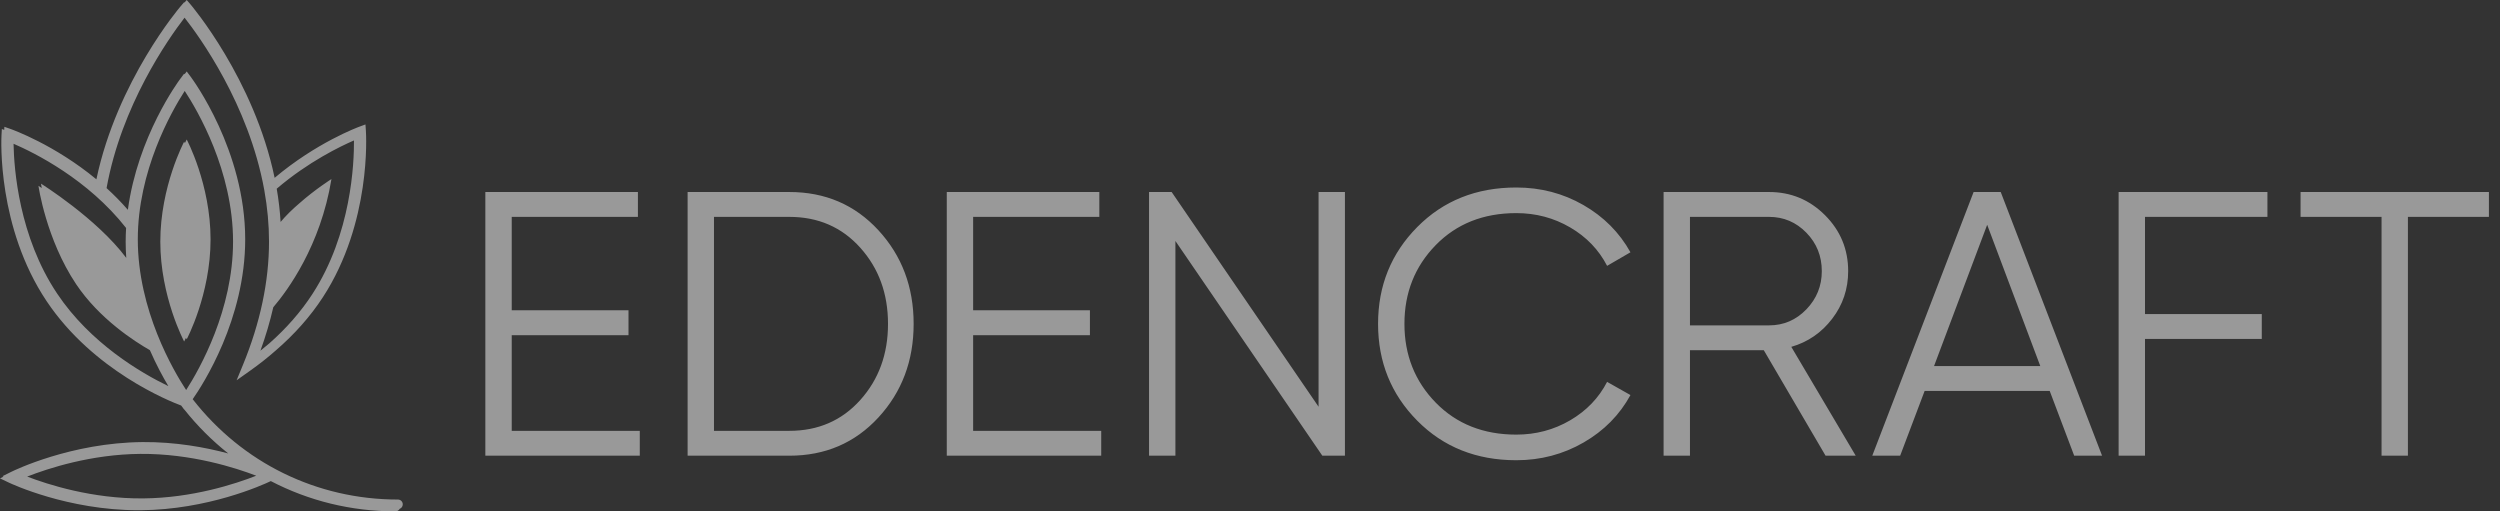
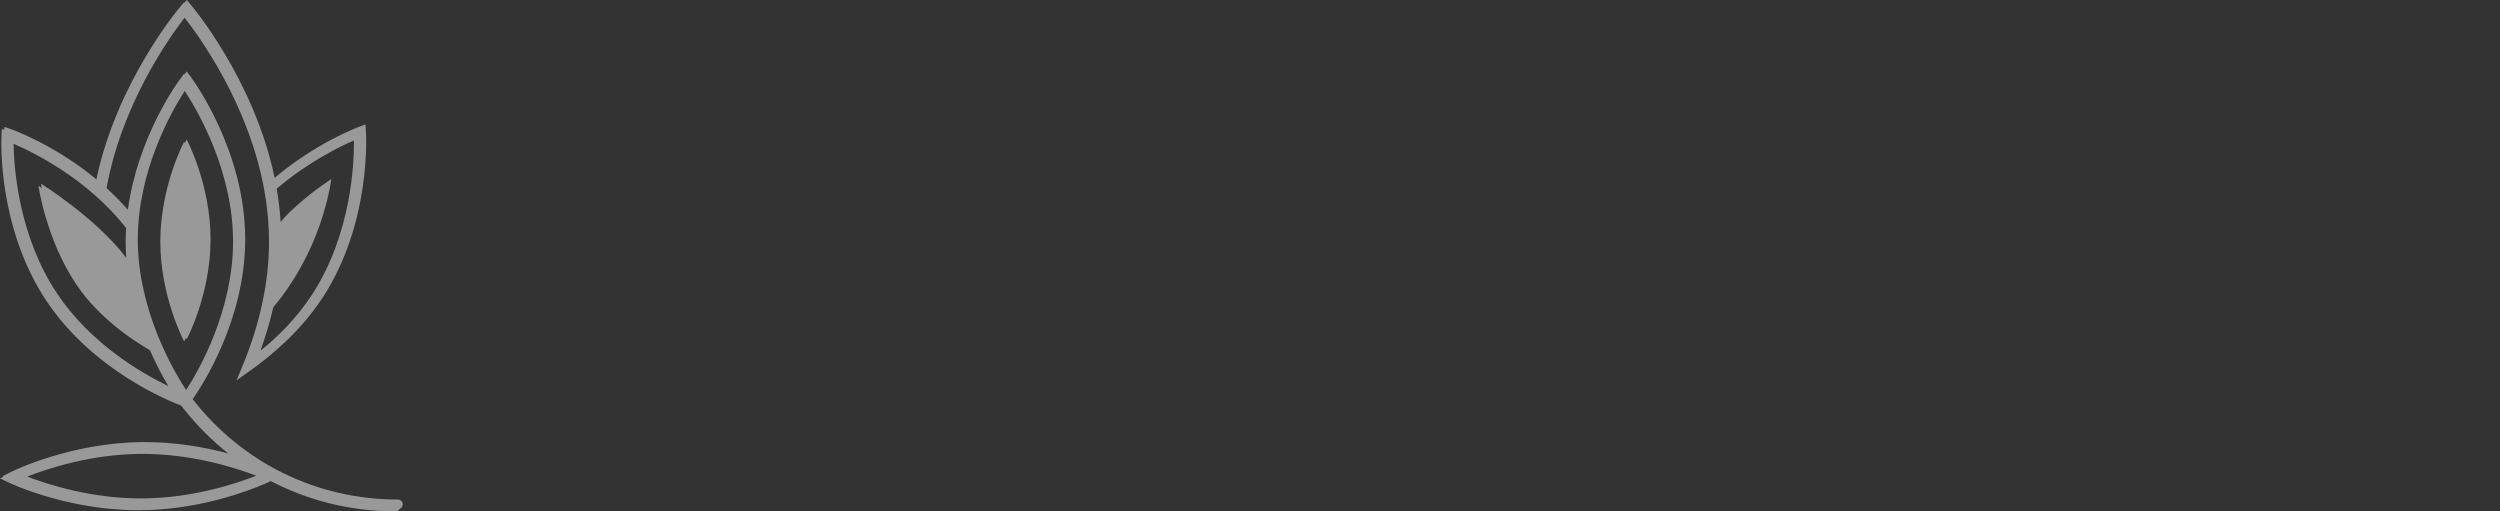
<svg xmlns="http://www.w3.org/2000/svg" width="176" height="36" viewBox="0 0 176 36" fill="none">
  <rect x="0" y="0" width="176" height="36" fill="#333333" stroke="none" />
  <g id="Vector" opacity="0.5">
-     <path d="M175.219 13.518V15.268H169.517V32.081H167.661V15.268H161.96V13.518H175.219ZM36.025 30.331H45.041V32.081H34.168V13.518H44.909V15.268H36.025V21.845H44.246V23.596H36.025V30.331ZM55.568 13.518C58.097 13.518 60.187 14.415 61.84 16.21C63.493 18.004 64.32 20.201 64.32 22.8C64.32 25.399 63.493 27.596 61.84 29.39C60.187 31.184 58.097 32.081 55.568 32.081H48.408V13.518H55.568ZM55.568 30.331C57.602 30.331 59.268 29.606 60.567 28.157C61.867 26.707 62.516 24.922 62.516 22.8C62.516 20.679 61.867 18.893 60.567 17.443C59.268 15.993 57.602 15.268 55.568 15.268H50.264V30.331H55.568ZM68.509 30.331H77.526V32.081H66.653V13.518H77.393V15.268H68.509V21.845H76.73V23.596H68.509V30.331ZM92.827 13.518H94.683V32.081H93.092L82.749 16.965V32.081H80.893V13.518H82.484L92.827 28.634V13.518ZM106.748 32.4C103.937 32.4 101.612 31.472 99.774 29.616C97.935 27.759 97.016 25.487 97.016 22.8C97.016 20.113 97.935 17.841 99.774 15.984C101.612 14.128 103.937 13.2 106.748 13.2C108.463 13.2 110.037 13.611 111.469 14.433C112.901 15.255 114.006 16.365 114.784 17.761L113.14 18.716C112.556 17.584 111.69 16.683 110.541 16.011C109.391 15.339 108.127 15.003 106.748 15.003C104.432 15.003 102.54 15.755 101.073 17.257C99.606 18.76 98.872 20.608 98.872 22.8C98.872 24.992 99.606 26.84 101.073 28.343C102.54 29.845 104.432 30.597 106.748 30.597C108.127 30.597 109.391 30.261 110.541 29.589C111.69 28.917 112.556 28.015 113.14 26.884L114.784 27.812C114.023 29.209 112.923 30.323 111.482 31.154C110.041 31.984 108.463 32.4 106.748 32.4ZM128.52 32.081L124.171 24.656H118.973V32.081H117.117V13.518H124.542C126.08 13.518 127.393 14.062 128.48 15.149C129.567 16.236 130.111 17.549 130.111 19.087C130.111 20.342 129.736 21.461 128.984 22.442C128.233 23.423 127.274 24.082 126.107 24.418L130.642 32.081H128.52ZM118.973 15.268V22.906H124.542C125.567 22.906 126.443 22.53 127.168 21.779C127.892 21.027 128.255 20.13 128.255 19.087C128.255 18.026 127.892 17.125 127.168 16.382C126.443 15.64 125.567 15.268 124.542 15.268H118.973ZM146.023 32.081L144.299 27.52H135.495L133.771 32.081H131.808L138.942 13.518H140.851L147.985 32.081H146.023ZM136.157 25.77H143.636L139.897 15.825L136.157 25.77ZM159.627 15.268H151.008V22.11H159.229V23.861H151.008V32.081H149.151V13.518H159.627V15.268Z" fill="white" />
    <path d="M11.286 17.008C11.286 13.124 12.964 9.975 12.964 9.975C12.964 9.975 12.983 10.01 13.016 10.077C13.096 9.909 13.144 9.819 13.144 9.819C13.144 9.819 14.823 12.968 14.823 16.852C14.823 20.736 13.144 23.885 13.144 23.885C13.144 23.885 13.125 23.85 13.092 23.783C13.013 23.951 12.964 24.041 12.964 24.041C12.964 24.041 11.286 20.892 11.286 17.008ZM10.079 35.088C13.531 35.06 16.547 34.076 18.039 33.491C16.611 32.942 13.468 31.924 9.874 31.954C6.422 31.982 3.405 32.966 1.913 33.551C3.34 34.1 6.481 35.121 10.079 35.088ZM13.004 6.401C12.037 7.905 9.701 12.04 9.701 16.852C9.701 21.835 12.213 26.101 13.105 27.459C14.072 25.953 16.407 21.814 16.407 17.008C16.407 12.024 13.895 7.757 13.004 6.401ZM0.954 10.121C0.985 11.891 1.334 16.651 4.022 20.668C6.362 24.166 9.906 26.242 11.853 27.184C11.47 26.541 11.003 25.681 10.552 24.651C9.496 24.049 6.997 22.453 5.359 20.005C3.237 16.833 2.708 13.086 2.708 13.086C2.708 13.086 2.791 13.138 2.939 13.234C2.903 13.039 2.887 12.93 2.887 12.93C2.887 12.93 6.802 15.37 8.889 18.157C8.862 17.78 8.847 17.396 8.847 17.008C8.847 16.684 8.859 16.365 8.877 16.049C6.184 12.617 2.424 10.755 0.954 10.121ZM18.333 24.691C18.548 24.52 18.758 24.347 18.962 24.171C20.168 23.107 21.183 21.947 21.989 20.706C24.748 16.465 24.933 11.433 24.919 9.887C23.985 10.291 21.706 11.384 19.481 13.285C19.617 14.069 19.707 14.851 19.755 15.624C20.142 15.16 20.61 14.712 21.075 14.314C22.185 13.33 23.334 12.606 23.334 12.606C22.566 17.31 20.243 20.454 19.239 21.63C19.008 22.642 18.706 23.664 18.333 24.691ZM0.802 33.213C0.971 33.13 4.994 31.163 10.048 31.122C12.355 31.105 14.453 31.491 16.07 31.924C14.936 31.025 13.895 29.988 12.97 28.823L12.964 28.831L12.755 28.55C11.943 28.248 6.562 26.104 3.281 21.2C-0.2 15.997 0.091 9.795 0.105 9.533L0.13 9.084L0.298 9.143L0.309 8.927L0.734 9.076C0.897 9.134 3.839 10.189 6.786 12.624C8.247 5.688 12.663 0.505 12.709 0.452L12.964 0.156L12.987 0.182L13.144 0L13.4 0.296C13.445 0.349 17.886 5.559 19.334 12.52C22.266 10.049 25.177 8.963 25.306 8.917L25.728 8.761L25.759 9.211C25.777 9.472 26.148 15.671 22.735 20.918C21.857 22.268 20.745 23.524 19.418 24.669C18.855 25.167 18.251 25.644 17.608 26.098L16.657 26.772L17.101 25.695C18.321 22.73 18.939 19.808 18.939 17.008C18.939 15.823 18.827 14.6 18.604 13.373L18.603 13.366C17.508 7.336 14.016 2.546 12.993 1.245C11.838 2.745 8.551 7.418 7.502 13.242C8.014 13.707 8.518 14.217 9.002 14.771C9.701 9.597 12.557 5.731 12.694 5.547L12.964 5.186L12.995 5.228L13.144 5.029L13.414 5.389C13.571 5.599 17.262 10.593 17.262 16.852C17.262 22.475 14.285 27.074 13.565 28.103C17.065 32.596 22.317 35.168 28.017 35.168C28.204 35.168 28.355 35.319 28.355 35.506C28.355 35.651 28.264 35.775 28.136 35.822C28.078 35.928 27.966 36 27.838 36C24.718 36 21.728 35.256 19.066 33.869C18.44 34.166 14.622 35.882 9.906 35.92C9.852 35.92 9.799 35.92 9.746 35.92C4.767 35.92 0.796 34.057 0.628 33.977L0 33.678L0.249 33.555L0.179 33.522L0.802 33.213Z" fill="white" />
  </g>
</svg>